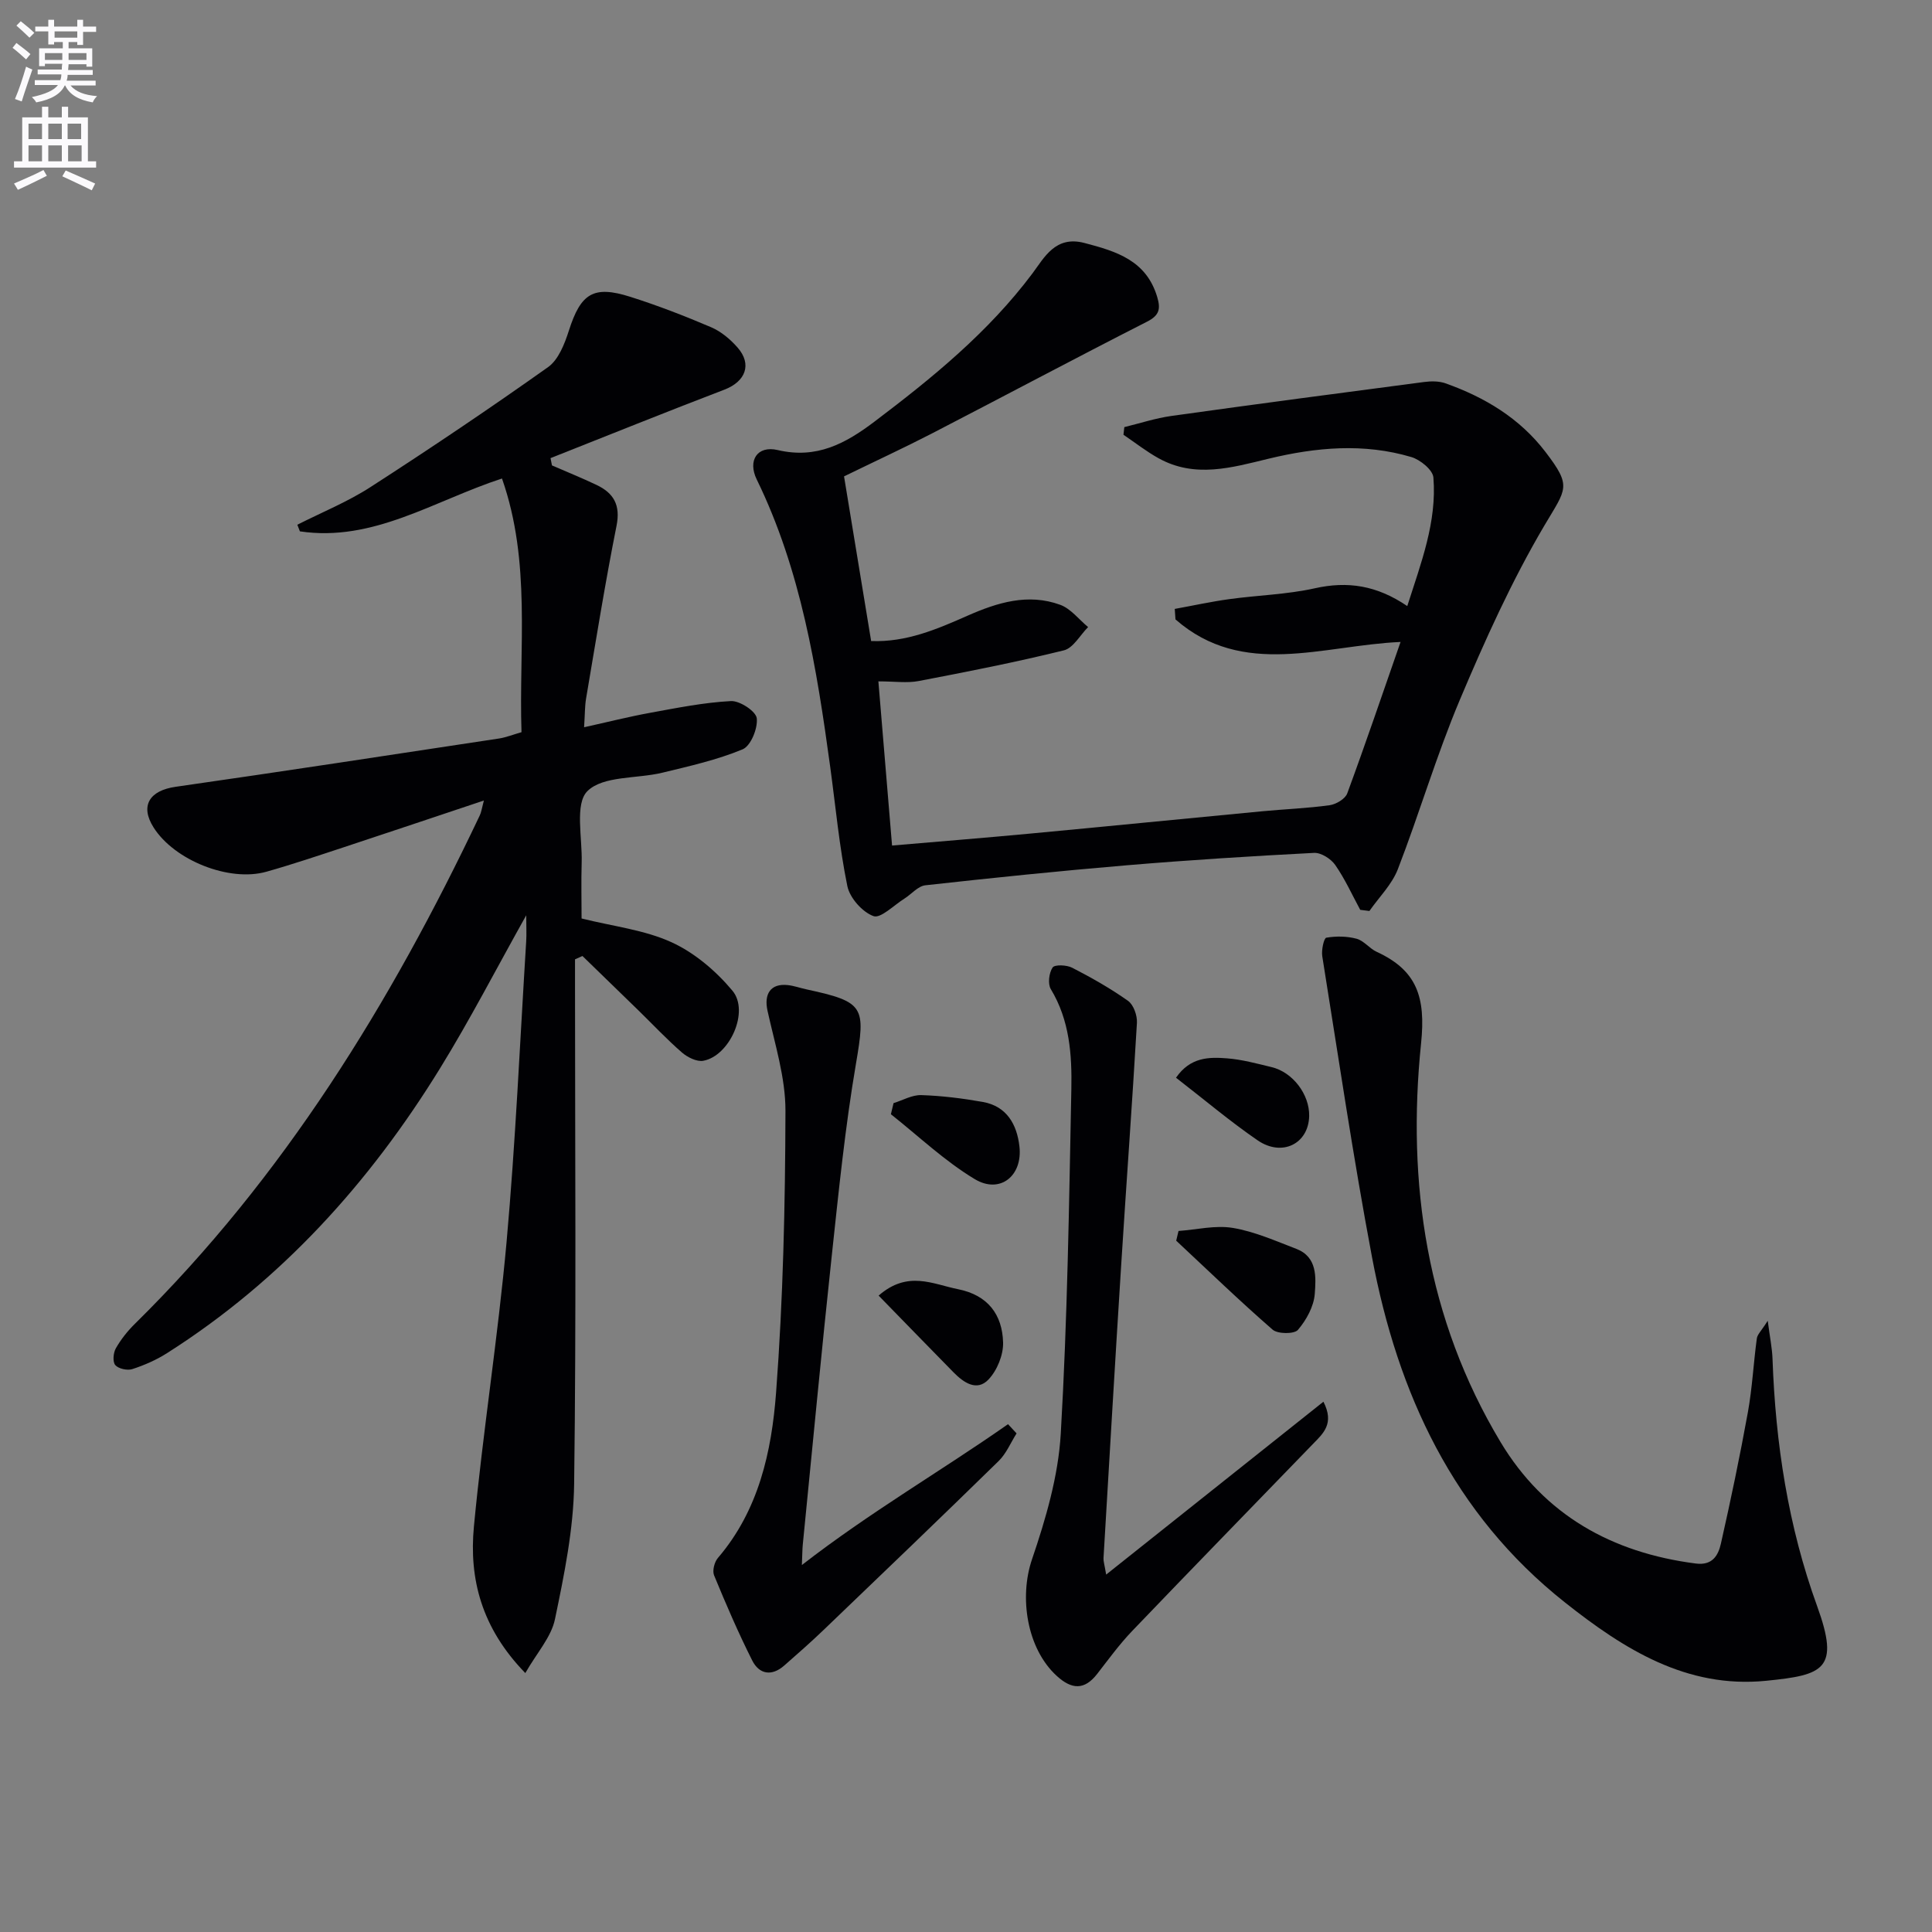
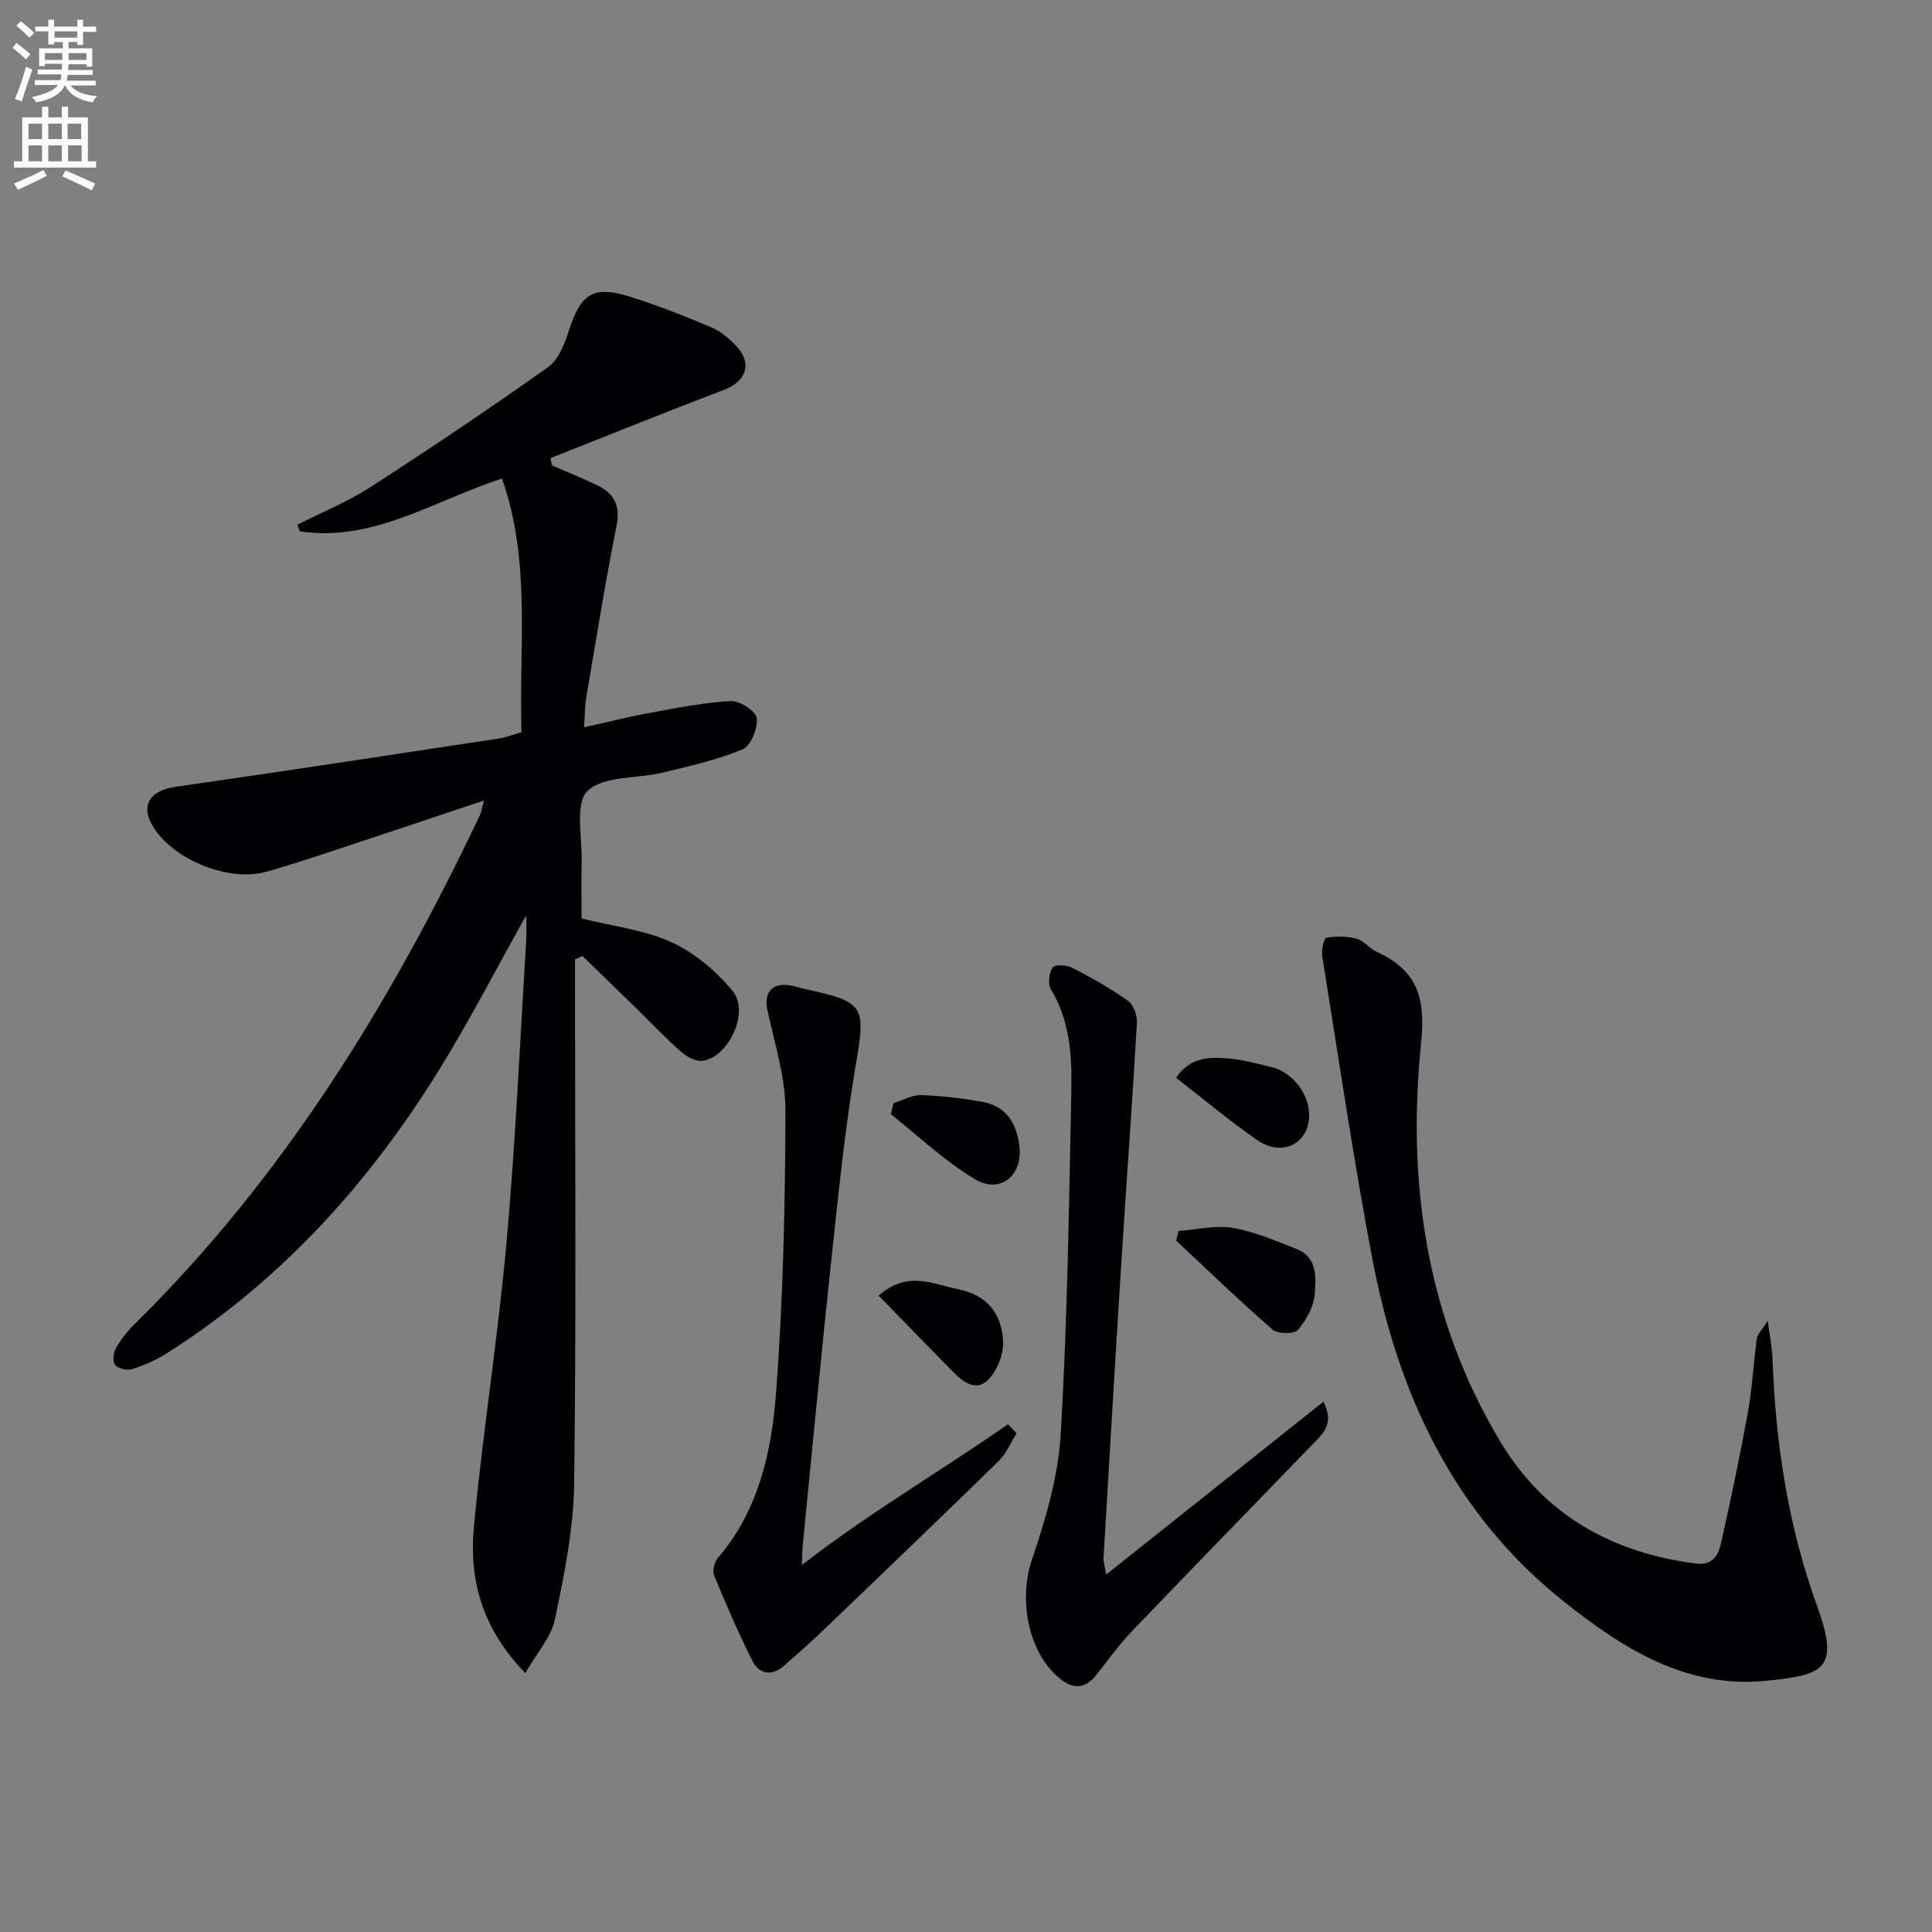
<svg xmlns="http://www.w3.org/2000/svg" enable-background="new 0 0 400 400" viewBox="0 0 400 400">
  <rect x="0" y="0" width="400" height="400" fill="#808080" stroke="none" />
  <path d="m2.6 9.9.8-1c.9.7 1.9 1.4 2.9 2.3l-.9 1.1c-1.1-1-2-1.8-2.8-2.4zm.5 10.6c.9-2.1 1.6-4.3 2.3-6.7.4.2.8.4 1.3.6-.7 2.1-1.5 4.3-2.2 6.6zm.3-15.2.9-.9c1 .8 2 1.6 2.8 2.4l-1 1c-.9-.9-1.8-1.7-2.7-2.5zm12.6-1.2h1.2v1.4h2.7v1.1h-2.7v2.7h-1.2v-.6h-1.8v1.3h4.9v3.8h-1.2v-.5h-3.7c0 .4-.1.9-.1 1.2h5.1v1h-5.2c0 .5-.1.9-.2 1.2h6v1h-5.2c1.1 1.3 2.9 2 5.5 2.2-.4.4-.7.8-.9 1.3-2.9-.5-4.8-1.6-5.7-3.5h-.1c-.8 1.7-2.7 2.9-5.9 3.5-.2-.4-.6-.8-.9-1.1 2.8-.6 4.6-1.4 5.4-2.5h-4.8v-1h5.3c.1-.3.2-.7.2-1.2h-4.9v-1h5c0-.4 0-.8.1-1.2h-3.6v.5h-1.2v-3.7h4.9v-1.3h-1.8v.5h-1.2v-2.7h-2.7v-1h2.7v-1.4h1.2v1.4h4.8zm-6.7 8.3h3.6c0-.4 0-.9 0-1.4h-3.6zm1.9-4.6h4.8v-1.3h-4.7v1.3zm6.7 3.2h-3.7v1.4h3.7z" fill="#fbfafc" />
  <path d="m8.7 22.1h1.3v2.2h2.8v-2.2h1.3v2.2h4.1v9.1h1.7v1.3h-17v-1.3h1.7v-9.1h4.1zm.3 13.1.7 1.2c-1.8.9-3.8 1.9-6 2.9-.2-.4-.5-.8-.8-1.3 2.3-1 4.4-1.9 6.1-2.8zm-3.1-6.4h2.8v-3.2h-2.8zm0 4.6h2.8v-3.3h-2.8zm4.1-4.6h2.8v-3.2h-2.8zm0 4.6h2.8v-3.3h-2.8zm3.6 1.9c2.1.9 4.1 1.8 6.1 2.7l-.7 1.4c-2.2-1.1-4.2-2-6.1-2.9zm3.2-9.7h-2.8v3.2h2.8zm-2.7 7.8h2.8v-3.3h-2.8z" fill="#fbfafc" />
  <g fill="#010104">
    <path d="m100.18 165.74c-10.17 3.39-19.52 6.55-28.9 9.64-5.35 1.76-10.7 3.57-16.12 5.1-7.71 2.18-19.06-2.37-23.36-9.16-2.84-4.48-.88-7.64 4.55-8.42 22.34-3.2 44.65-6.62 66.96-10 1.45-.22 2.84-.79 4.66-1.31-.57-17.54 2.04-35.23-4.04-52.52-14.11 4.61-26.68 13.21-41.84 10.94-.18-.46-.36-.91-.53-1.37 5.07-2.57 10.4-4.73 15.15-7.8 12.43-8.02 24.71-16.28 36.77-24.84 2.15-1.53 3.42-4.81 4.3-7.55 2.46-7.69 5.05-9.43 12.71-7 5.68 1.8 11.26 3.96 16.74 6.3 2.06.88 3.99 2.5 5.48 4.21 3.05 3.48 1.63 7.04-2.72 8.71-12.05 4.6-24.01 9.44-36.01 14.18.1.5.2 1.01.3 1.51 3.08 1.34 6.2 2.6 9.23 4.04 3.55 1.69 4.99 4.16 4.14 8.44-2.37 11.88-4.28 23.85-6.31 35.79-.27 1.61-.23 3.27-.41 5.94 4.88-1.08 9.27-2.19 13.72-3 5.53-1.01 11.1-2.13 16.69-2.42 1.83-.09 5.17 2.11 5.34 3.56.24 2.09-1.24 5.73-2.93 6.43-5.3 2.2-11.01 3.48-16.62 4.84-5.29 1.28-12.24.6-15.5 3.8-2.67 2.62-1.05 9.67-1.2 14.76-.12 3.98-.02 7.96-.02 11.62 6.57 1.64 13.03 2.36 18.64 4.93 4.77 2.18 9.2 5.96 12.59 10.02 3.58 4.27-.57 13.5-6.02 14.51-1.35.25-3.27-.71-4.42-1.7-3.12-2.71-5.97-5.75-8.94-8.65-3.88-3.79-7.78-7.56-11.67-11.34-.51.23-1.03.46-1.54.69v5.1c0 34.5.27 69-.18 103.5-.12 9.37-2.05 18.79-3.97 28.02-.77 3.7-3.74 6.95-6.14 11.15-9.09-9.35-11.67-19.53-10.64-30.36 1.87-19.67 4.98-39.21 6.76-58.89 1.86-20.69 2.77-41.47 4.06-62.21.1-1.58.01-3.18.01-5.43-6.18 11.03-11.62 21.59-17.84 31.68-14.59 23.68-32.88 43.95-56.54 58.98-2.21 1.41-4.69 2.49-7.18 3.3-1.03.33-2.86-.07-3.52-.83-.58-.67-.42-2.54.11-3.47 1.05-1.85 2.43-3.59 3.96-5.09 30.78-30.32 52.98-66.45 71.36-105.18.34-.67.43-1.44.88-3.15z" />
-     <path d="m174.75 98.63c1.77 10.76 3.65 22.18 5.61 34.09 7.27.28 13.61-2.44 19.92-5.23 6.2-2.74 12.57-4.71 19.23-2.27 2.19.8 3.86 3.03 5.77 4.61-1.66 1.66-3.07 4.34-5.02 4.82-9.94 2.45-20 4.43-30.06 6.35-2.39.46-4.95.07-8.34.07.95 11.47 1.87 22.44 2.83 33.99 9.78-.84 19.17-1.59 28.55-2.47 16.05-1.5 32.09-3.11 48.14-4.63 4.64-.44 9.3-.61 13.91-1.25 1.34-.19 3.22-1.31 3.64-2.44 3.78-10.25 7.29-20.6 11.04-31.36-16.13.71-32.59 7.57-46.6-4.67-.05-.72-.1-1.44-.15-2.17 3.75-.68 7.48-1.5 11.25-2.02 5.91-.82 11.95-.96 17.74-2.25 6.78-1.52 12.82-.62 19.15 3.68 2.86-8.96 6.15-17.41 5.41-26.62-.12-1.56-2.71-3.68-4.56-4.23-9.83-2.93-19.75-2.03-29.56.34-7.64 1.85-15.25 4.09-22.79-.1-2.54-1.41-4.85-3.23-7.26-4.86.06-.53.12-1.05.18-1.58 3.24-.79 6.45-1.85 9.73-2.31 17.43-2.44 34.87-4.74 52.32-7.03 1.45-.19 3.08-.21 4.43.27 8.14 2.88 15.38 7.23 20.7 14.19 5.53 7.23 4.34 7.55-.22 15.27-6.78 11.5-12.32 23.8-17.52 36.13-4.82 11.44-8.33 23.42-12.81 35.01-1.23 3.17-3.88 5.78-5.89 8.65-.63-.08-1.26-.16-1.9-.24-1.69-3.12-3.16-6.39-5.17-9.28-.89-1.28-2.93-2.58-4.38-2.51-12.95.67-25.89 1.48-38.81 2.57-13.91 1.17-27.8 2.6-41.68 4.14-1.53.17-2.88 1.85-4.35 2.77-2.16 1.35-4.91 4.16-6.39 3.61-2.32-.85-4.91-3.78-5.41-6.23-1.66-8.12-2.42-16.41-3.54-24.64-2.79-20.43-6.05-40.74-15.22-59.54-1.9-3.89.09-7.08 4.35-6.08 8.07 1.89 14.03-1.34 20.1-5.94 11.99-9.07 23.53-18.48 32.65-30.65 2.43-3.25 4.73-7.86 10.73-6.29 6.68 1.74 12.86 3.64 15.1 11.23.71 2.41.46 3.76-2.12 5.07-14.95 7.61-29.76 15.51-44.66 23.21-5.71 2.94-11.57 5.65-18.07 8.82z" />
    <path d="m365.99 273.45c.46 3.52.91 5.69.99 7.86.62 17.53 3.23 34.68 9.24 51.23 4.75 13.09 1.37 14.26-10.58 15.45-16.44 1.63-29.39-6.52-41.62-16.21-23.16-18.34-34.65-43.31-39.96-71.5-3.9-20.68-6.97-41.53-10.3-62.31-.2-1.26.33-3.74.84-3.83 2.04-.35 4.29-.32 6.28.22 1.51.41 2.66 2.02 4.14 2.7 8.32 3.83 10.19 9.34 9.2 18.94-2.98 28.94 1.16 57.09 16.45 82.56 9.07 15.11 23.07 22.92 40.42 25.15 3.47.45 4.65-1.7 5.2-4.1 2.04-9.03 3.94-18.1 5.59-27.22.91-5.03 1.16-10.18 1.85-15.26.1-.84.94-1.59 2.26-3.68z" />
    <path d="m229.02 326c15.5-12.33 30.09-23.94 44.98-35.79 2.33 4.53-.06 6.57-2.09 8.67-12.5 12.93-25.05 25.79-37.49 38.78-2.64 2.75-4.9 5.87-7.25 8.89-2.67 3.45-5.31 3.23-8.37.44-6.22-5.67-7.81-16.29-5.14-24.13 2.86-8.4 5.45-17.25 5.96-26.03 1.38-23.73 1.72-47.53 2.19-71.3.14-7.12-.34-14.28-4.25-20.74-.66-1.1-.38-3.36.37-4.48.43-.64 2.92-.54 4.06.05 3.98 2.05 7.91 4.27 11.55 6.85 1.15.81 1.93 3.03 1.85 4.55-.97 16.72-2.21 33.43-3.26 50.15-1.28 20.23-2.46 40.46-3.66 60.69-.04.6.18 1.22.55 3.4z" />
-     <path d="m166.02 324.02c14.27-11.06 28.87-19.48 42.68-29.16.59.64 1.18 1.28 1.77 1.91-1.22 1.93-2.13 4.18-3.72 5.73-12 11.74-24.13 23.36-36.25 34.98-2.64 2.53-5.39 4.95-8.14 7.36-2.6 2.28-5.18 1.81-6.63-1.07-2.89-5.75-5.44-11.67-7.89-17.62-.39-.95.07-2.75.79-3.59 8.46-9.87 11.13-22.04 12.05-34.25 1.46-19.38 1.89-38.86 1.94-58.3.02-6.92-2.21-13.89-3.72-20.77-.76-3.47.66-5.67 4.19-5.29 1.31.14 2.59.61 3.89.89 12.06 2.6 12.25 3.58 10.23 15.44-2.23 13.07-3.56 26.3-4.98 39.5-2.15 19.98-4.03 39.99-6.02 59.99-.1.99-.09 1.98-.19 4.25z" />
+     <path d="m166.02 324.02c14.27-11.06 28.87-19.48 42.68-29.16.59.64 1.18 1.28 1.77 1.91-1.22 1.93-2.13 4.18-3.72 5.73-12 11.74-24.13 23.36-36.25 34.98-2.64 2.53-5.39 4.95-8.14 7.36-2.6 2.28-5.18 1.81-6.63-1.07-2.89-5.75-5.44-11.67-7.89-17.62-.39-.95.07-2.75.79-3.59 8.46-9.87 11.13-22.04 12.05-34.25 1.46-19.38 1.89-38.86 1.94-58.3.02-6.92-2.21-13.89-3.72-20.77-.76-3.47.66-5.67 4.19-5.29 1.31.14 2.59.61 3.89.89 12.06 2.6 12.25 3.58 10.23 15.44-2.23 13.07-3.56 26.3-4.98 39.5-2.15 19.98-4.03 39.99-6.02 59.99-.1.99-.09 1.98-.19 4.25" />
    <path d="m244 254.86c3.76-.27 7.64-1.24 11.26-.63 4.49.75 8.81 2.68 13.12 4.33 4.39 1.68 4.08 5.91 3.83 9.31-.19 2.61-1.74 5.43-3.49 7.47-.76.89-4.18.87-5.24-.05-6.83-5.94-13.34-12.24-19.96-18.42.16-.67.32-1.34.48-2.01z" />
    <path d="m181.91 268.24c6.03-5.27 11.21-2.37 16.43-1.33 6.18 1.23 9.18 5.25 9.34 11.04.07 2.58-1.24 5.79-3.03 7.67-2.41 2.53-5.15.63-7.23-1.49-5.06-5.15-10.1-10.34-15.51-15.89z" />
    <path d="m185 228.39c1.91-.59 3.85-1.72 5.74-1.66 4.27.14 8.55.67 12.76 1.42 4.96.89 7.04 4.68 7.56 9.18.71 6.13-4.03 9.93-9.24 6.8-6.23-3.74-11.62-8.89-17.37-13.44.19-.76.37-1.53.55-2.3z" />
    <path d="m243.48 223.13c2.97-4.3 6.85-4.3 10.58-4.01 3.09.24 6.15 1.08 9.19 1.81 4.4 1.04 7.89 5.66 7.8 10.13-.12 5.73-5.59 8.52-10.68 5.03-5.71-3.92-11.01-8.41-16.89-12.96z" />
  </g>
</svg>